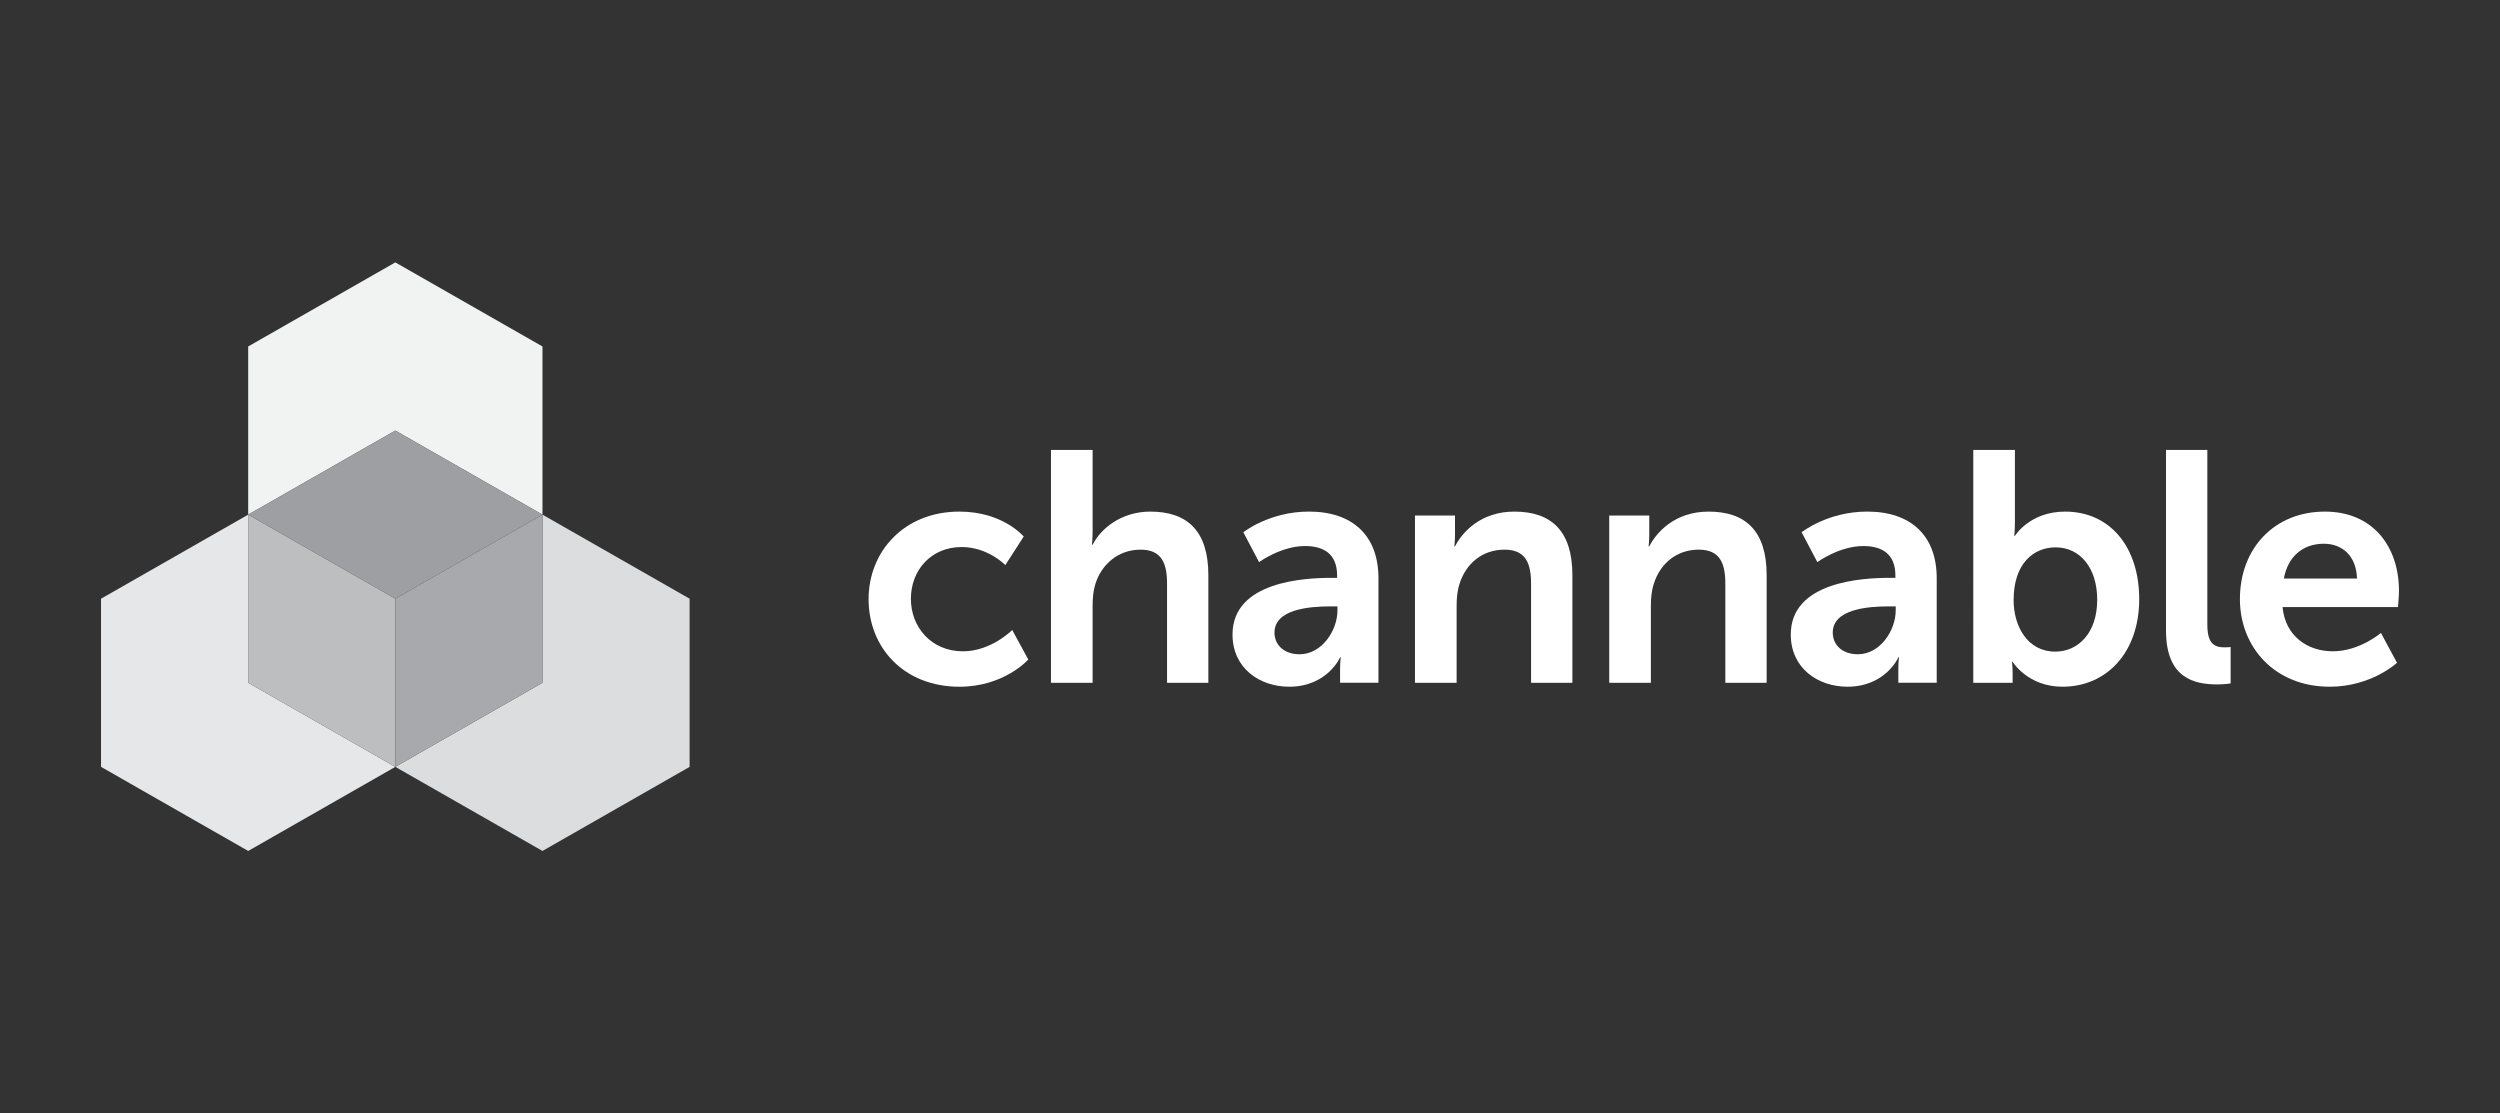
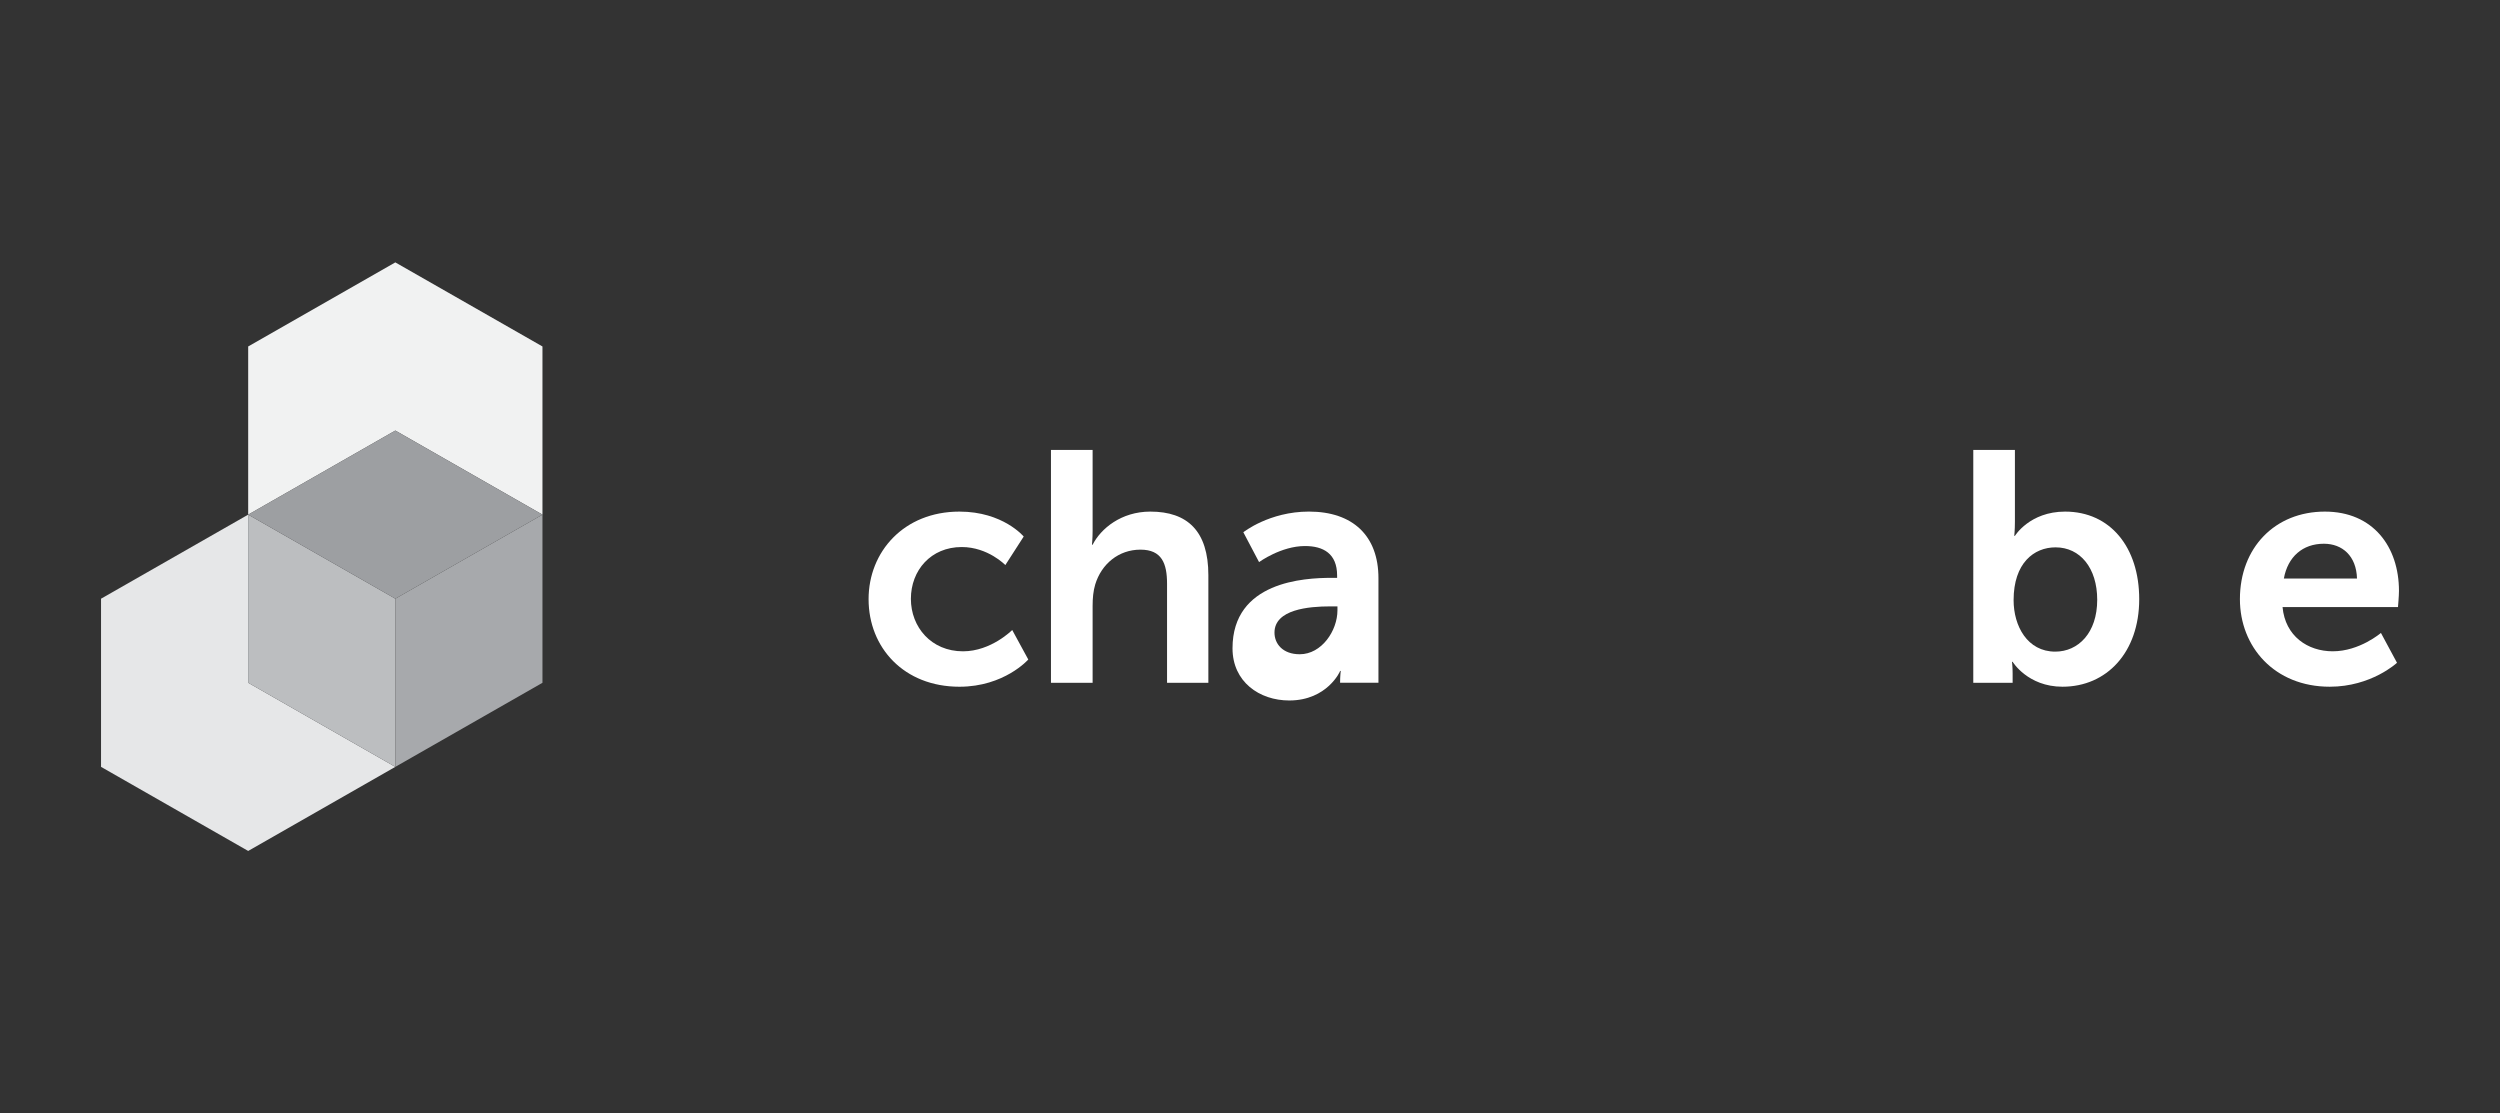
<svg xmlns="http://www.w3.org/2000/svg" version="1.1" id="Layer_1" x="0px" y="0px" viewBox="0 0 1500 668" style="enable-background:new 0 0 1500 668;" xml:space="preserve">
  <rect x="0" y="0" width="1500" height="668" fill="#333333" stroke="none" />
  <style type="text/css">
	.st0{fill-rule:evenodd;clip-rule:evenodd;fill:#FFFFFF;}
	.st1{fill-rule:evenodd;clip-rule:evenodd;fill:#E6E7E8;}
	.st2{fill-rule:evenodd;clip-rule:evenodd;fill:#DCDDDE;}
	.st3{fill-rule:evenodd;clip-rule:evenodd;fill:#F1F2F2;}
	.st4{fill-rule:evenodd;clip-rule:evenodd;fill:#BCBEC0;}
	.st5{fill-rule:evenodd;clip-rule:evenodd;fill:#A7A9AC;}
	.st6{fill-rule:evenodd;clip-rule:evenodd;fill:#9D9FA2;}
</style>
  <g id="Symbols">
    <g id="logo-dark-background">
      <g id="logo">
        <g transform="translate(182, 44)">
          <path id="Fill-1" class="st0" d="M393.65,262.96c26.17,0,38.57,14.96,38.57,14.96l-11.02,17.12c0,0-10.43-10.82-26.17-10.82      c-18.49,0-30.5,13.97-30.5,31.09c0,16.92,12.2,31.48,31.28,31.48c16.92,0,29.52-12.79,29.52-12.79l9.64,17.71      c0,0-14.36,16.33-41.32,16.33c-33.25,0-54.5-23.41-54.5-52.53C339.15,286.97,360.4,262.96,393.65,262.96" />
          <path id="Fill-3" class="st0" d="M448.58,225.97h24.99v48.4c0,4.92-0.39,8.46-0.39,8.46h0.39c4.92-9.64,17.12-19.87,34.63-19.87      c22.23,0,34.82,11.61,34.82,38.17v64.54h-24.79v-59.42c0-12.2-3.15-20.46-15.94-20.46c-13.18,0-23.41,8.66-27.15,20.86      c-1.18,3.93-1.57,8.26-1.57,12.99v46.04h-24.99V225.97z" />
-           <path id="Fill-5" class="st0" d="M597.84,348.55c13.18,0,22.63-14.17,22.63-26.36v-2.36h-4.33c-12.79,0-33.45,1.77-33.45,15.74      C582.69,342.25,587.61,348.55,597.84,348.55 M616.92,302.71h3.35v-1.38c0-13.18-8.27-17.71-19.28-17.71      c-14.36,0-27.55,9.64-27.55,9.64l-9.44-17.91c0,0,15.55-12.4,39.36-12.4c26.36,0,41.71,14.56,41.71,39.94v62.77h-23.02v-8.26      c0-3.93,0.39-7.08,0.39-7.08h-0.39c0.2,0-7.68,17.71-30.5,17.71c-17.91,0-34.04-11.21-34.04-31.29      C557.5,304.87,600.59,302.71,616.92,302.71" />
-           <path id="Fill-7" class="st0" d="M666.99,265.32H691v11.61c0,3.74-0.4,6.89-0.4,6.89h0.4c4.33-8.46,15.35-20.86,35.61-20.86      c22.23,0,34.82,11.61,34.82,38.17v64.54h-24.79v-59.42c0-12.2-3.15-20.46-15.94-20.46c-13.38,0-23.22,8.46-26.96,20.46      c-1.37,4.13-1.77,8.65-1.77,13.38v46.04h-24.99V265.32z" />
-           <path id="Fill-9" class="st0" d="M783.55,265.32h24.01v11.61c0,3.74-0.4,6.89-0.4,6.89h0.4c4.33-8.46,15.35-20.86,35.61-20.86      c22.23,0,34.82,11.61,34.82,38.17v64.54H853.2v-59.42c0-12.2-3.15-20.46-15.94-20.46c-13.38,0-23.22,8.46-26.96,20.46      c-1.37,4.13-1.77,8.65-1.77,13.38v46.04h-24.99V265.32z" />
-           <path id="Fill-11" class="st0" d="M932.8,348.55c13.18,0,22.63-14.17,22.63-26.36v-2.36h-4.33c-12.79,0-33.45,1.77-33.45,15.74      C917.65,342.25,922.57,348.55,932.8,348.55 M951.89,302.71h3.35v-1.38c0-13.18-8.27-17.71-19.28-17.71      c-14.36,0-27.55,9.64-27.55,9.64l-9.44-17.91c0,0,15.54-12.4,39.35-12.4c26.37,0,41.71,14.56,41.71,39.94v62.77h-23.02v-8.26      c0-3.93,0.39-7.08,0.39-7.08h-0.39c0.19,0-7.67,17.71-30.5,17.71c-17.91,0-34.04-11.21-34.04-31.29      C892.47,304.87,935.56,302.71,951.89,302.71" />
+           <path id="Fill-5" class="st0" d="M597.84,348.55c13.18,0,22.63-14.17,22.63-26.36v-2.36h-4.33c-12.79,0-33.45,1.77-33.45,15.74      C582.69,342.25,587.61,348.55,597.84,348.55 M616.92,302.71h3.35v-1.38c0-13.18-8.27-17.71-19.28-17.71      c-14.36,0-27.55,9.64-27.55,9.64l-9.44-17.91c0,0,15.55-12.4,39.36-12.4c26.36,0,41.71,14.56,41.71,39.94v62.77h-23.02c0-3.93,0.39-7.08,0.39-7.08h-0.39c0.2,0-7.68,17.71-30.5,17.71c-17.91,0-34.04-11.21-34.04-31.29      C557.5,304.87,600.59,302.71,616.92,302.71" />
          <path id="Fill-13" class="st0" d="M1051.15,346.98c13.77,0,25.18-11.21,25.18-31.09c0-19.09-10.23-31.48-24.99-31.48      c-12.99,0-25.18,9.44-25.18,31.68C1026.16,331.63,1034.43,346.98,1051.15,346.98L1051.15,346.98z M1001.96,225.97h24.99v43.09      c0,4.92-0.39,8.46-0.39,8.46h0.39c0,0,8.86-14.56,30.11-14.56c27.15,0,44.47,21.45,44.47,52.54c0,31.87-19.48,52.53-46.04,52.53      c-20.86,0-29.91-14.95-29.91-14.95h-0.39c0,0,0.39,2.95,0.39,6.89v5.71h-23.61V225.97z" />
-           <path id="Fill-15" class="st0" d="M1117.61,225.97h24.79v104.67c0,11.02,3.74,13.78,10.23,13.78c1.97,0,3.74-0.2,3.74-0.2v21.84      c0,0-3.74,0.59-7.87,0.59c-13.77,0-30.89-3.54-30.89-32.27V225.97z" />
          <path id="Fill-17" class="st0" d="M1232.2,303.1c-0.39-13.58-8.85-20.86-19.87-20.86c-12.79,0-21.65,7.87-24.01,20.86H1232.2z       M1212.91,262.96c28.92,0,44.47,21.05,44.47,47.62c0,2.95-0.59,9.64-0.59,9.64h-69.26c1.58,17.51,15.15,26.56,30.11,26.56      c16.13,0,28.92-11.02,28.92-11.02l9.64,17.91c0,0-15.35,14.36-40.34,14.36c-33.25,0-53.91-24-53.91-52.53      C1161.95,284.61,1183.01,262.96,1212.91,262.96L1212.91,262.96z" />
        </g>
        <g>
          <polygon id="Fill-19" class="st1" points="148.91,308.78 60.62,359.22 60.62,460.12 148.91,510.57 237.19,460.12 148.91,409.67           " />
-           <polygon id="Fill-21" class="st2" points="325.48,308.78 325.48,409.67 237.19,460.12 325.48,510.57 413.76,460.12       413.76,359.22     " />
          <polygon id="Fill-23" class="st3" points="325.48,308.78 325.48,207.88 237.19,157.43 148.91,207.88 148.91,308.78       237.19,258.33     " />
          <polygon id="Fill-25" class="st4" points="148.91,308.78 148.91,409.67 237.19,460.12 237.19,359.22     " />
          <polygon id="Fill-27" class="st5" points="325.48,308.78 237.19,359.22 237.19,460.12 325.48,409.67     " />
          <polygon id="Fill-29" class="st6" points="325.48,308.78 237.19,258.33 148.91,308.78 237.19,359.22     " />
        </g>
      </g>
    </g>
  </g>
</svg>